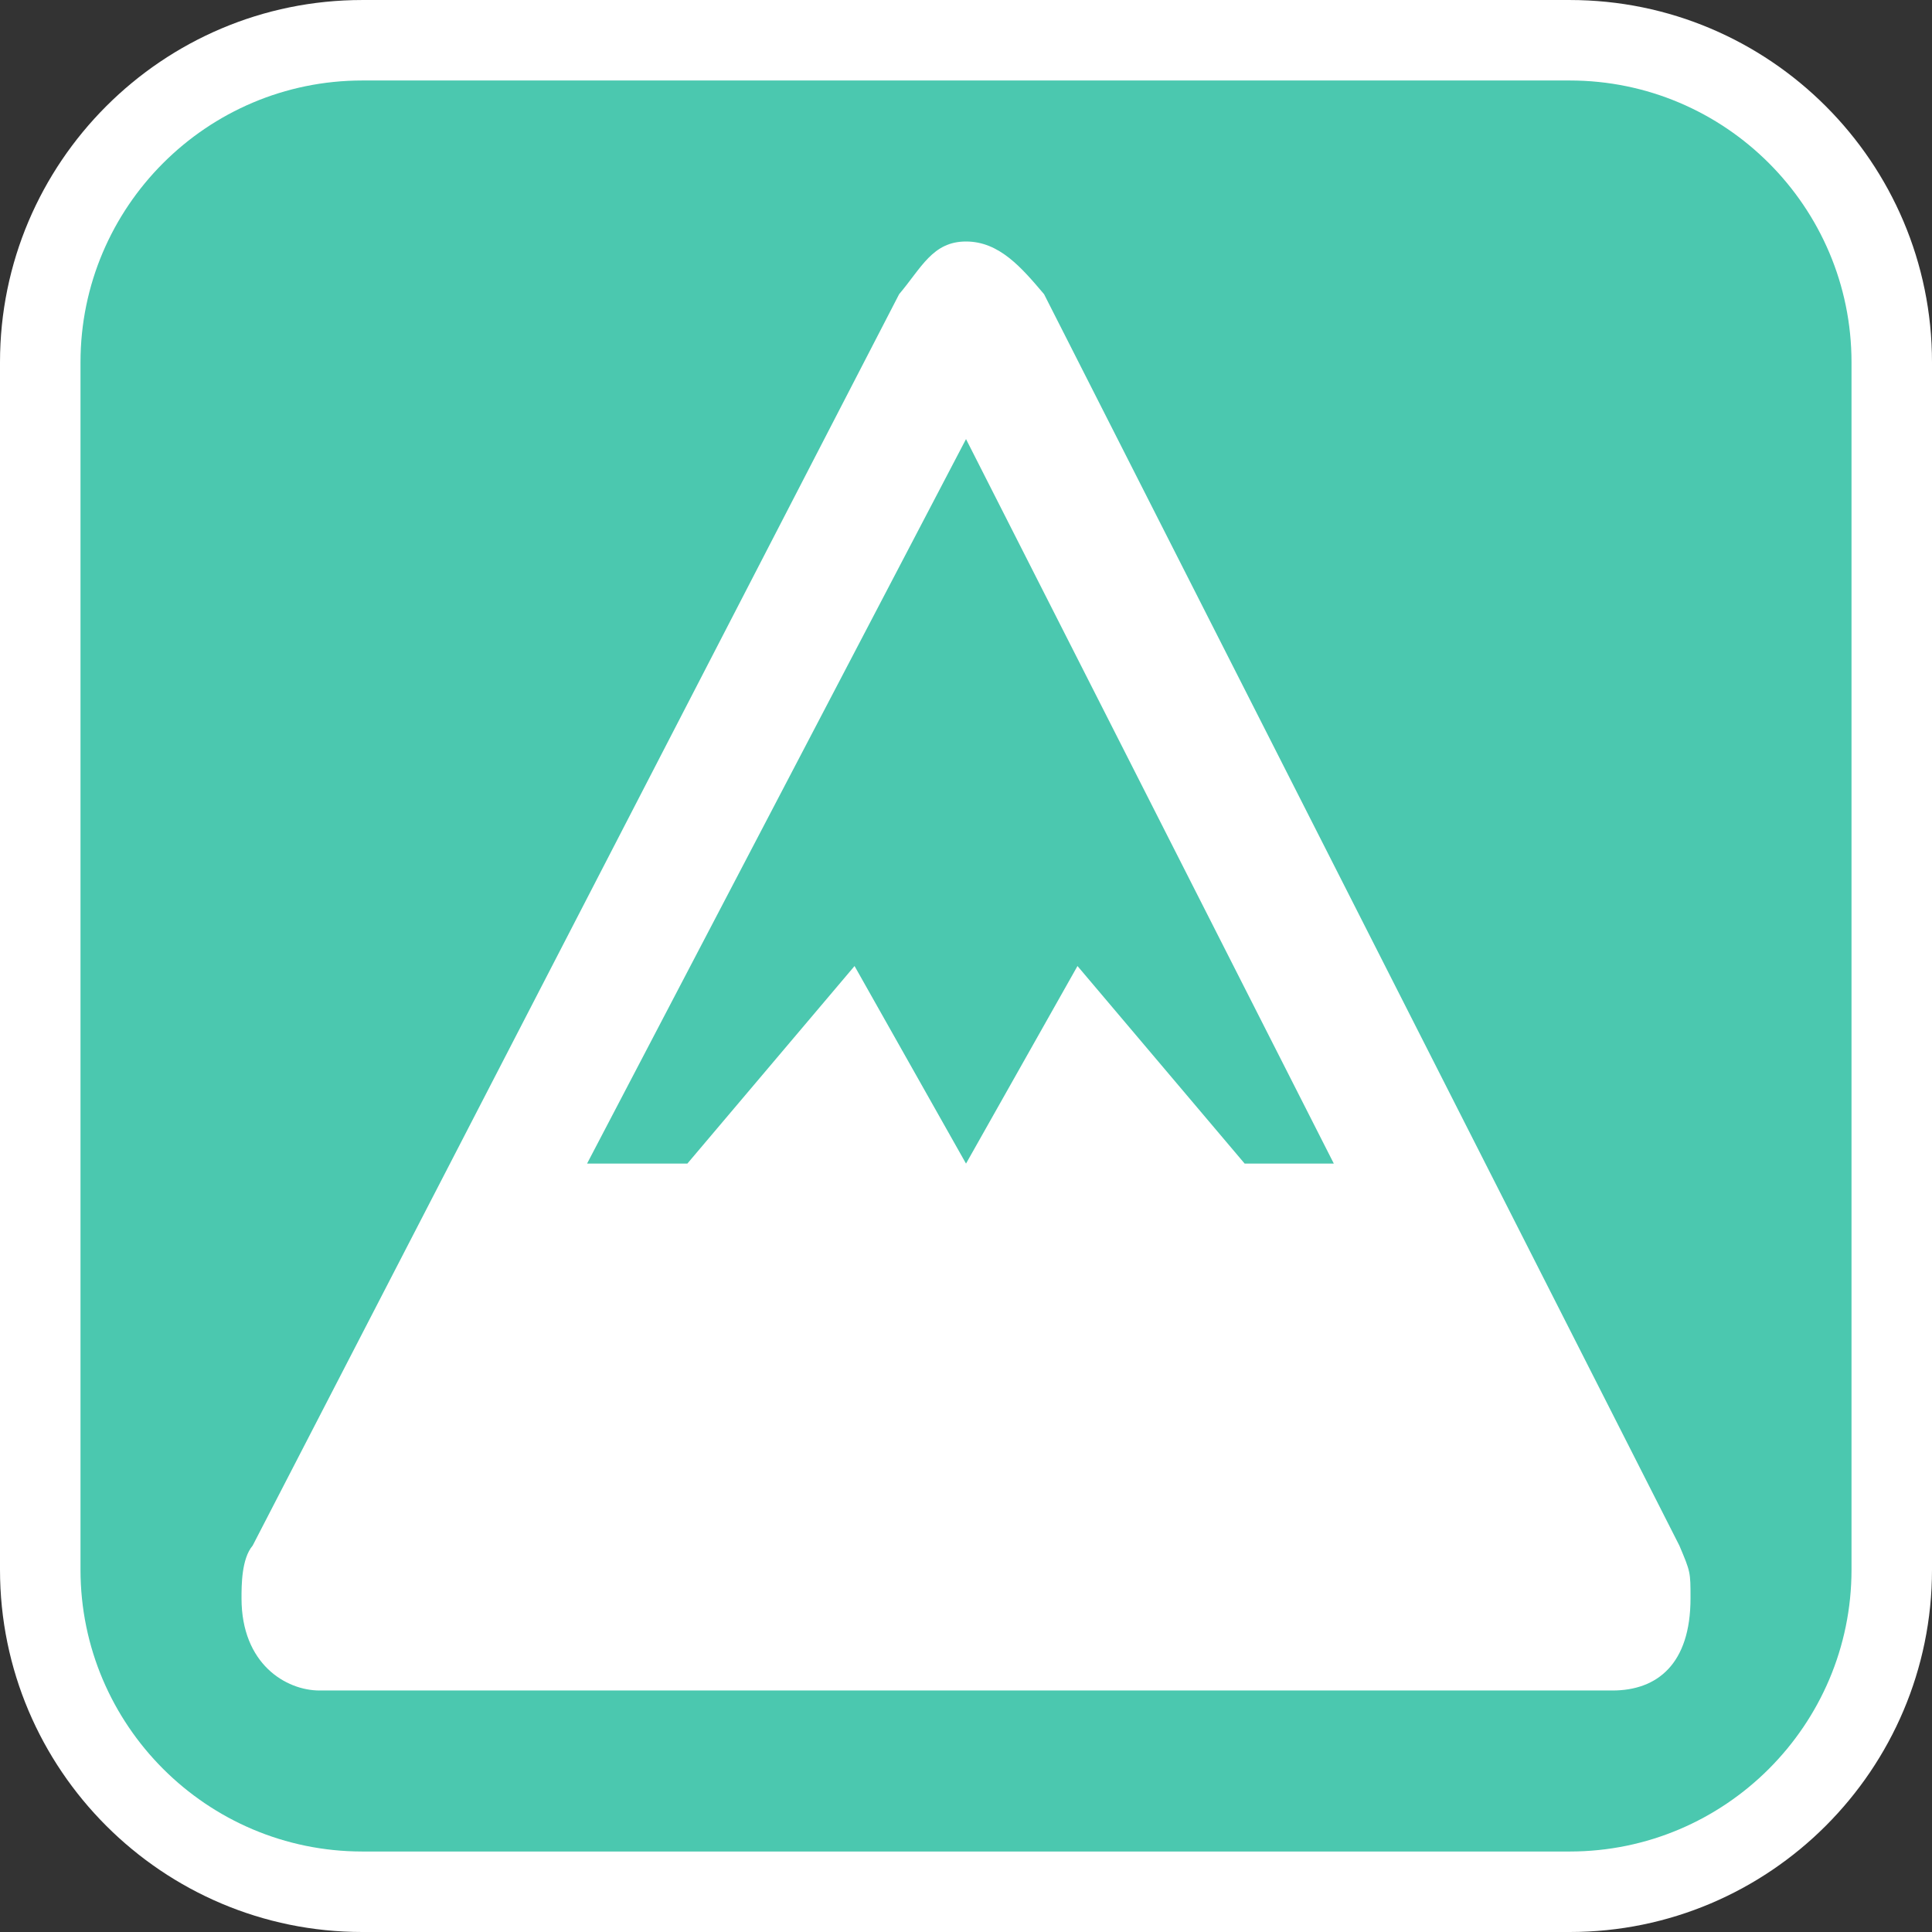
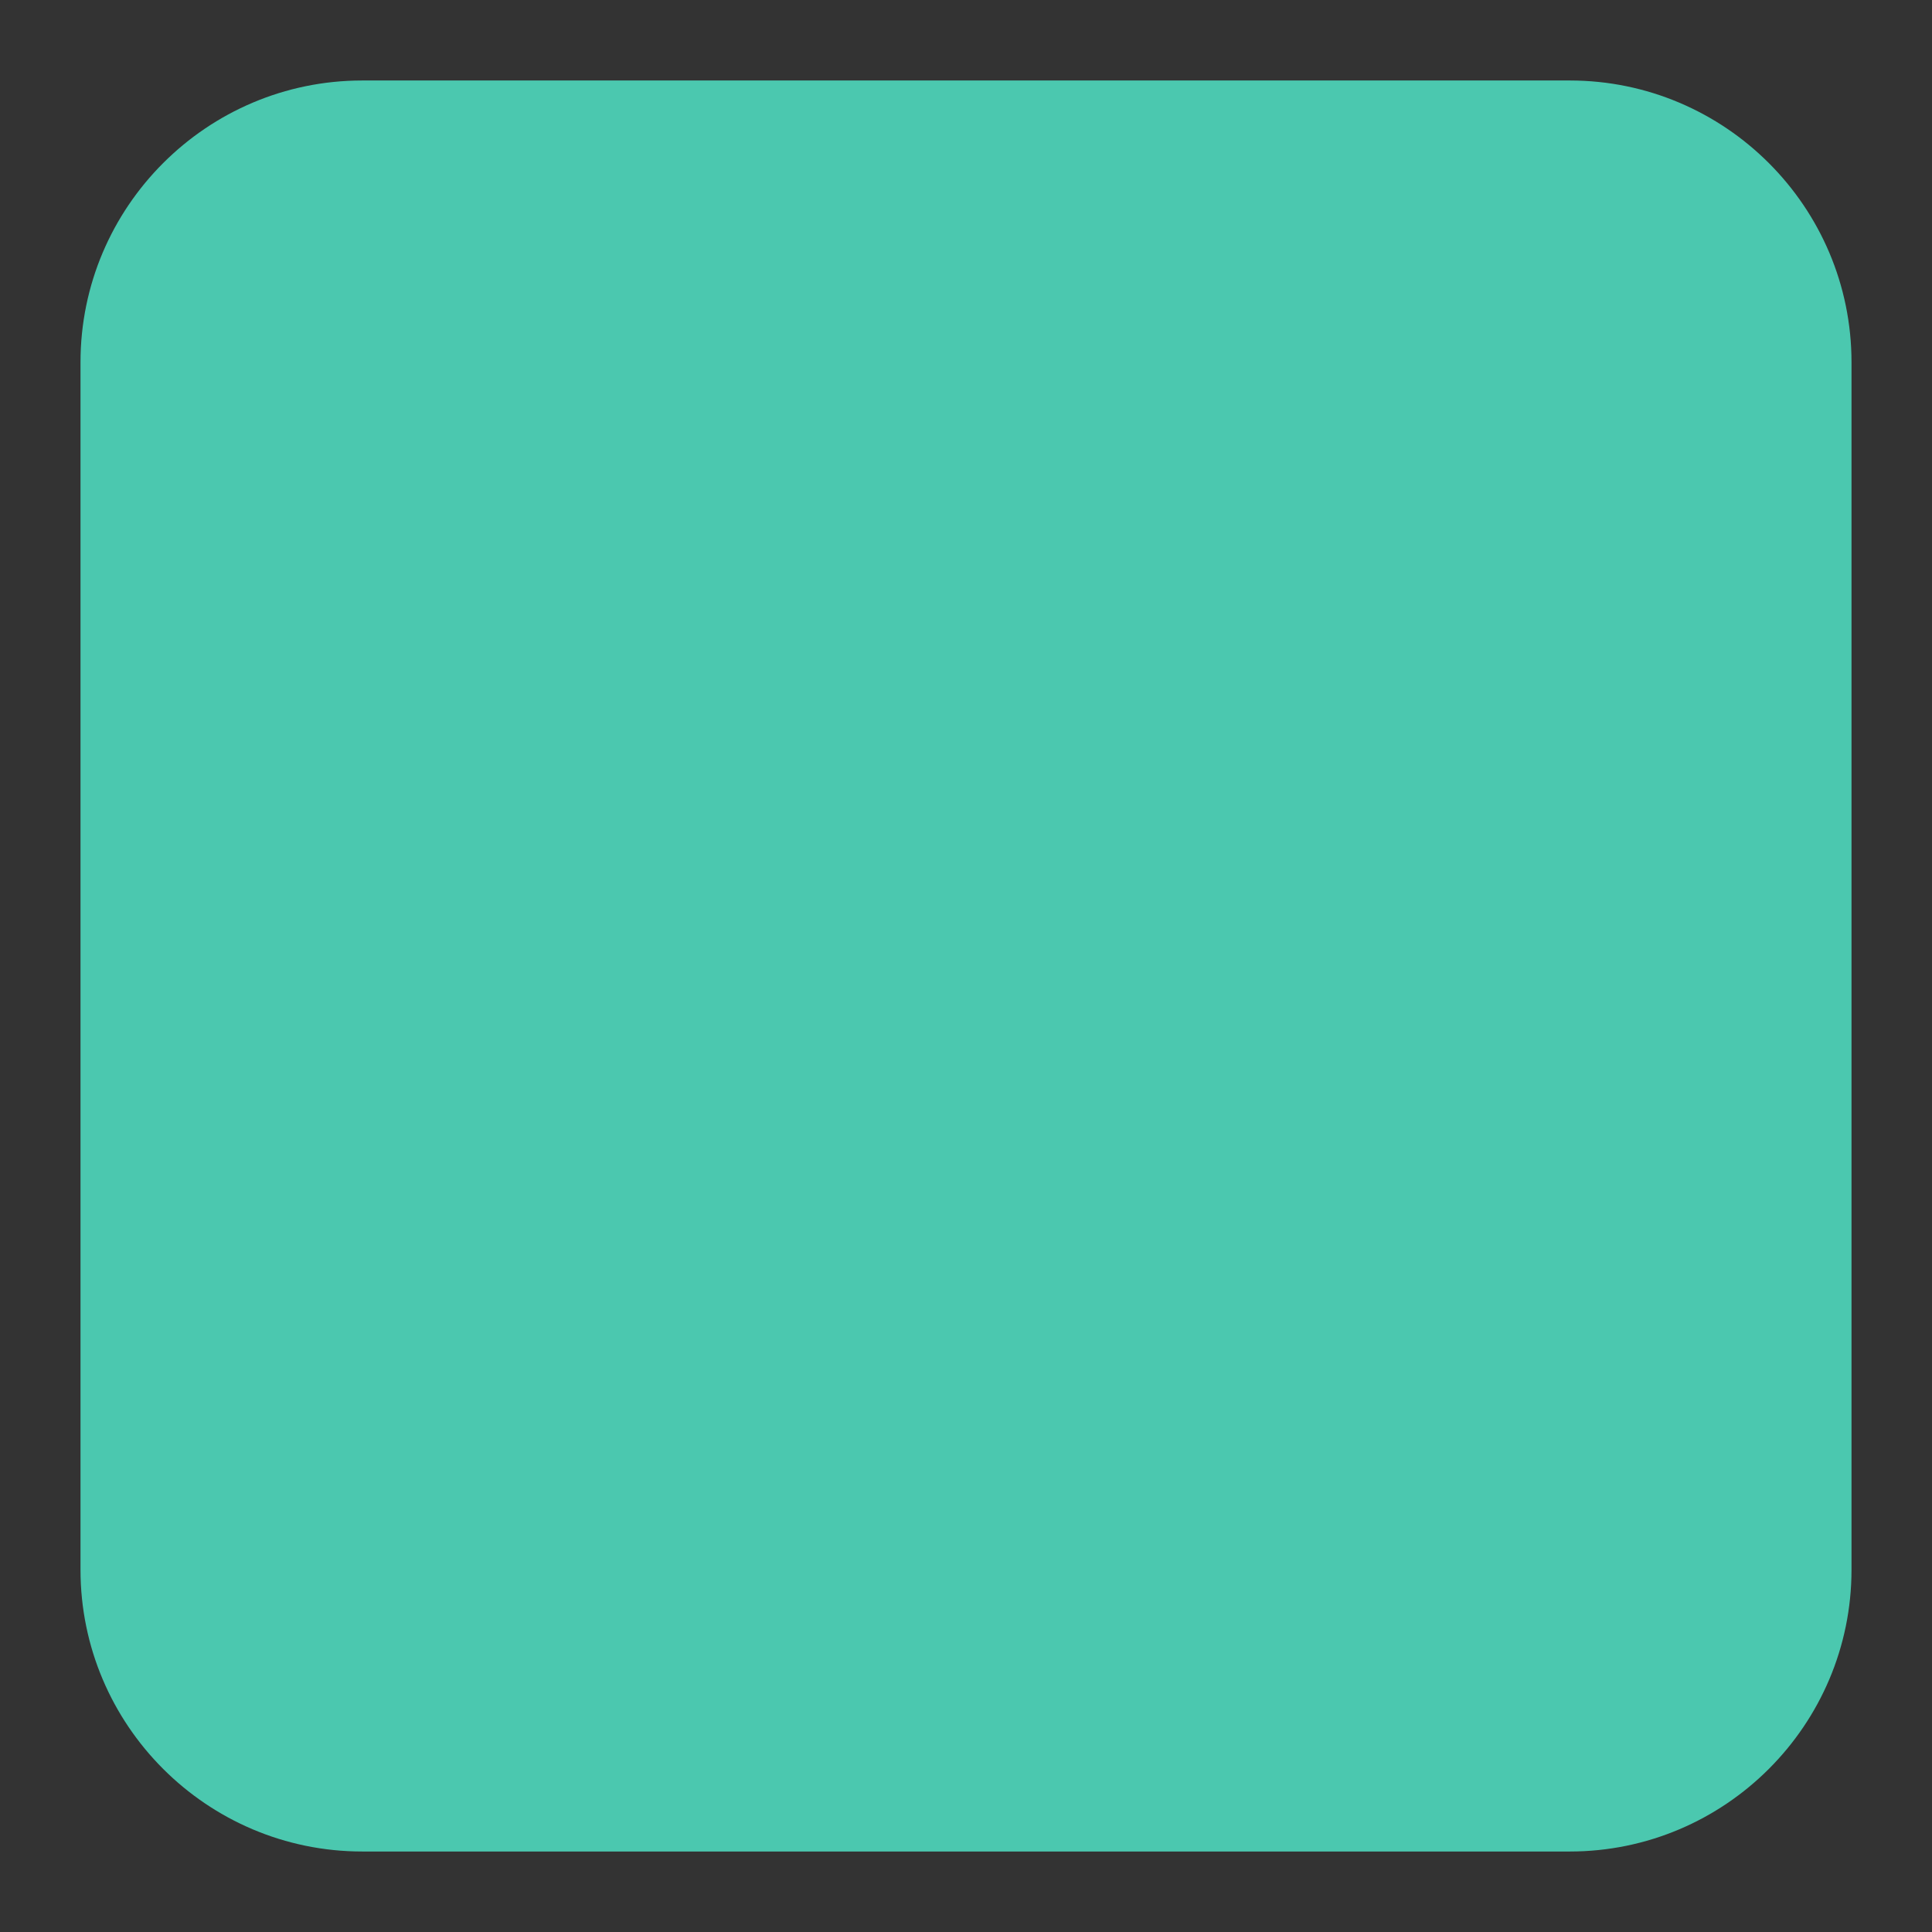
<svg xmlns="http://www.w3.org/2000/svg" version="1.1" id="Calque_1" x="0px" y="0px" width="170.079px" height="170.079px" viewBox="0 0 170.079 170.079" enable-background="new 0 0 170.079 170.079" xml:space="preserve">
  <rect x="0" y="0" width="170.079" height="170.079" fill="#333333" stroke="none" />
  <g>
-     <path fill="#FFFFFF" d="M138.19,0.001H31.892C14.307,0.001,0,14.303,0,31.887V138.19c0,17.586,14.306,31.889,31.891,31.889H138.19   c17.584,0,31.889-14.303,31.889-31.889V31.887C170.079,14.303,155.774,0.001,138.19,0.001z" />
    <path fill="#4BC8AF" d="M138.19,7.086H31.892c-13.677,0-24.805,11.128-24.805,24.803v106.3c0,13.674,11.127,24.804,24.805,24.804   H138.19c13.674,0,24.803-11.13,24.803-24.804V31.89C162.993,18.214,151.864,7.086,138.19,7.086z" />
  </g>
-   <path fill="#FFFFFF" d="M85.041,21.26c-2.945,0-3.924,2.321-5.888,4.637L22.242,136.063c-0.981,1.157-0.981,3.479-0.981,4.64  c0,5.796,3.925,8.116,6.87,8.116h113.82c3.926,0,6.869-2.32,6.869-8.116c0-2.319,0-2.319-0.981-4.64L91.911,25.897  C89.946,23.581,87.985,21.26,85.041,21.26z M85.041,38.654l32.379,63.78h-7.85L94.854,85.042l-9.813,17.393l-9.813-17.393  L60.51,102.434h-8.83L85.041,38.654z" />
</svg>